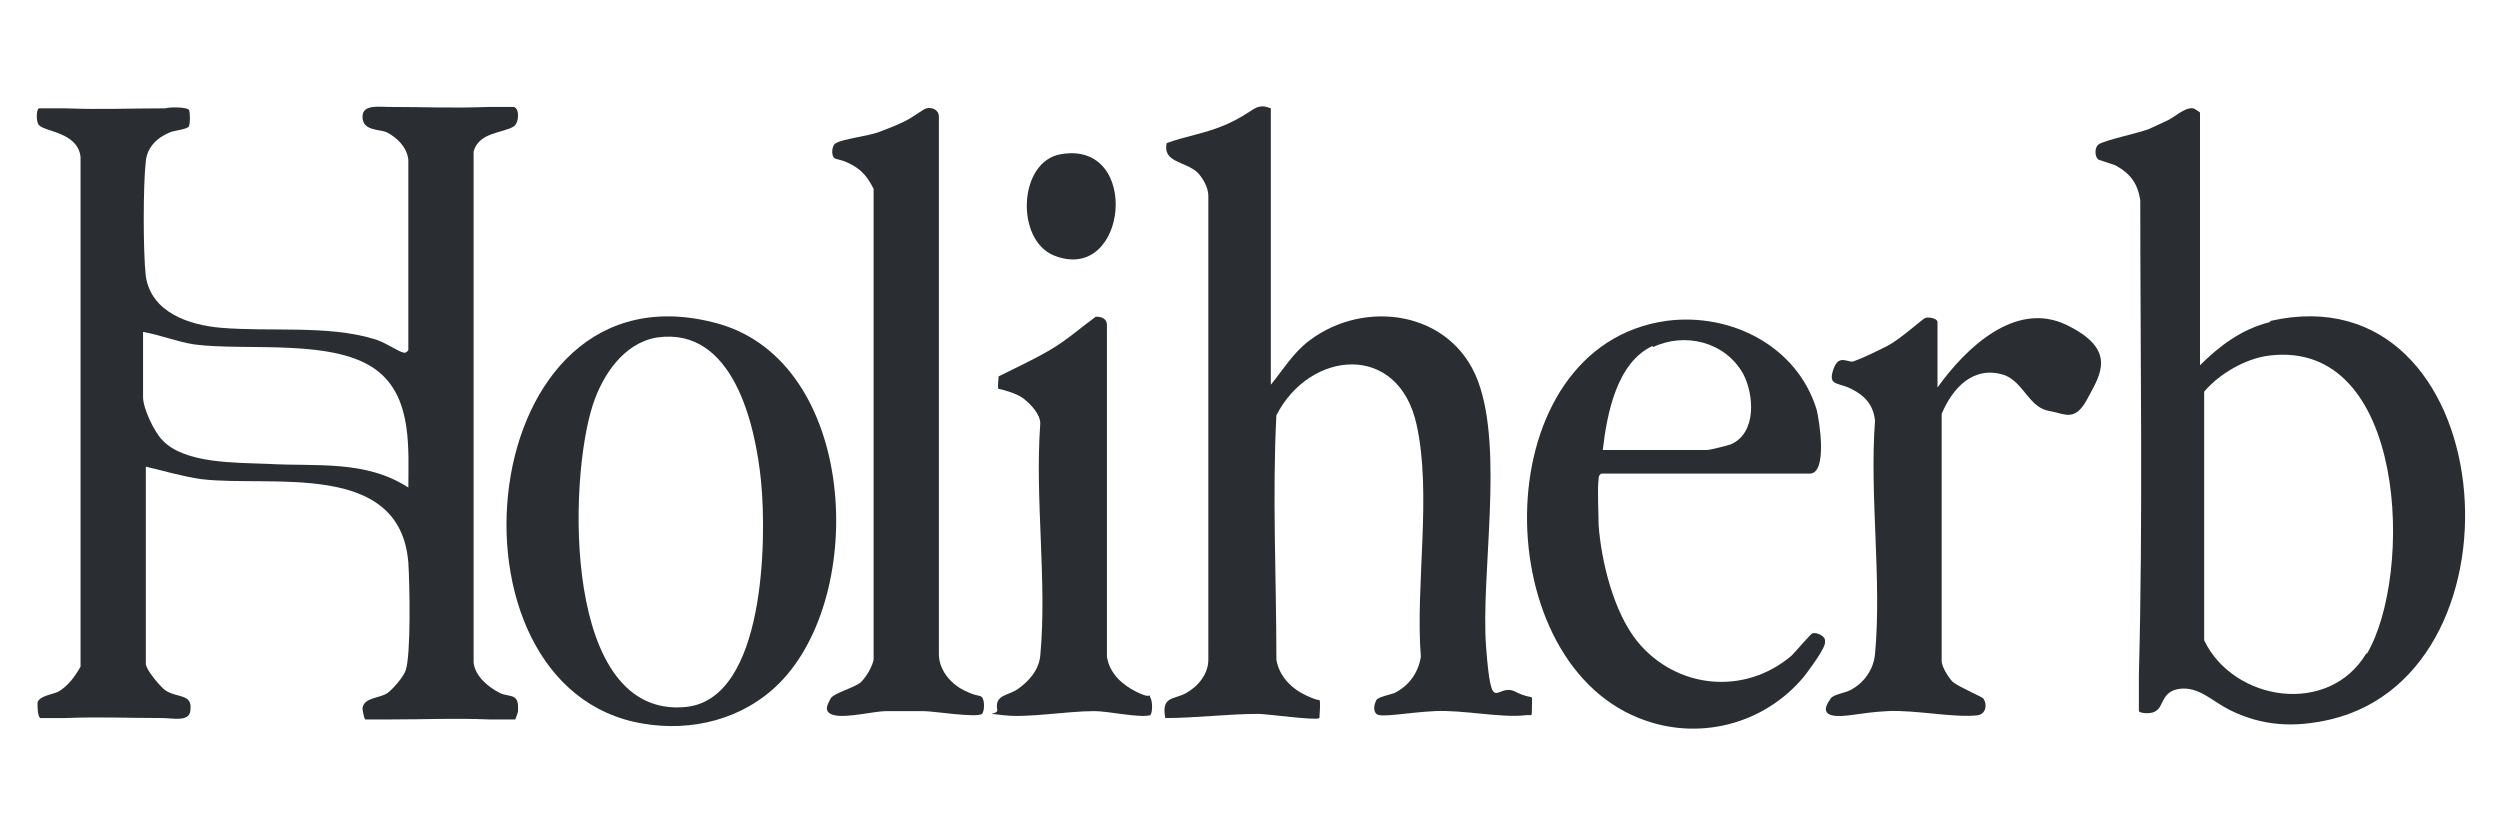
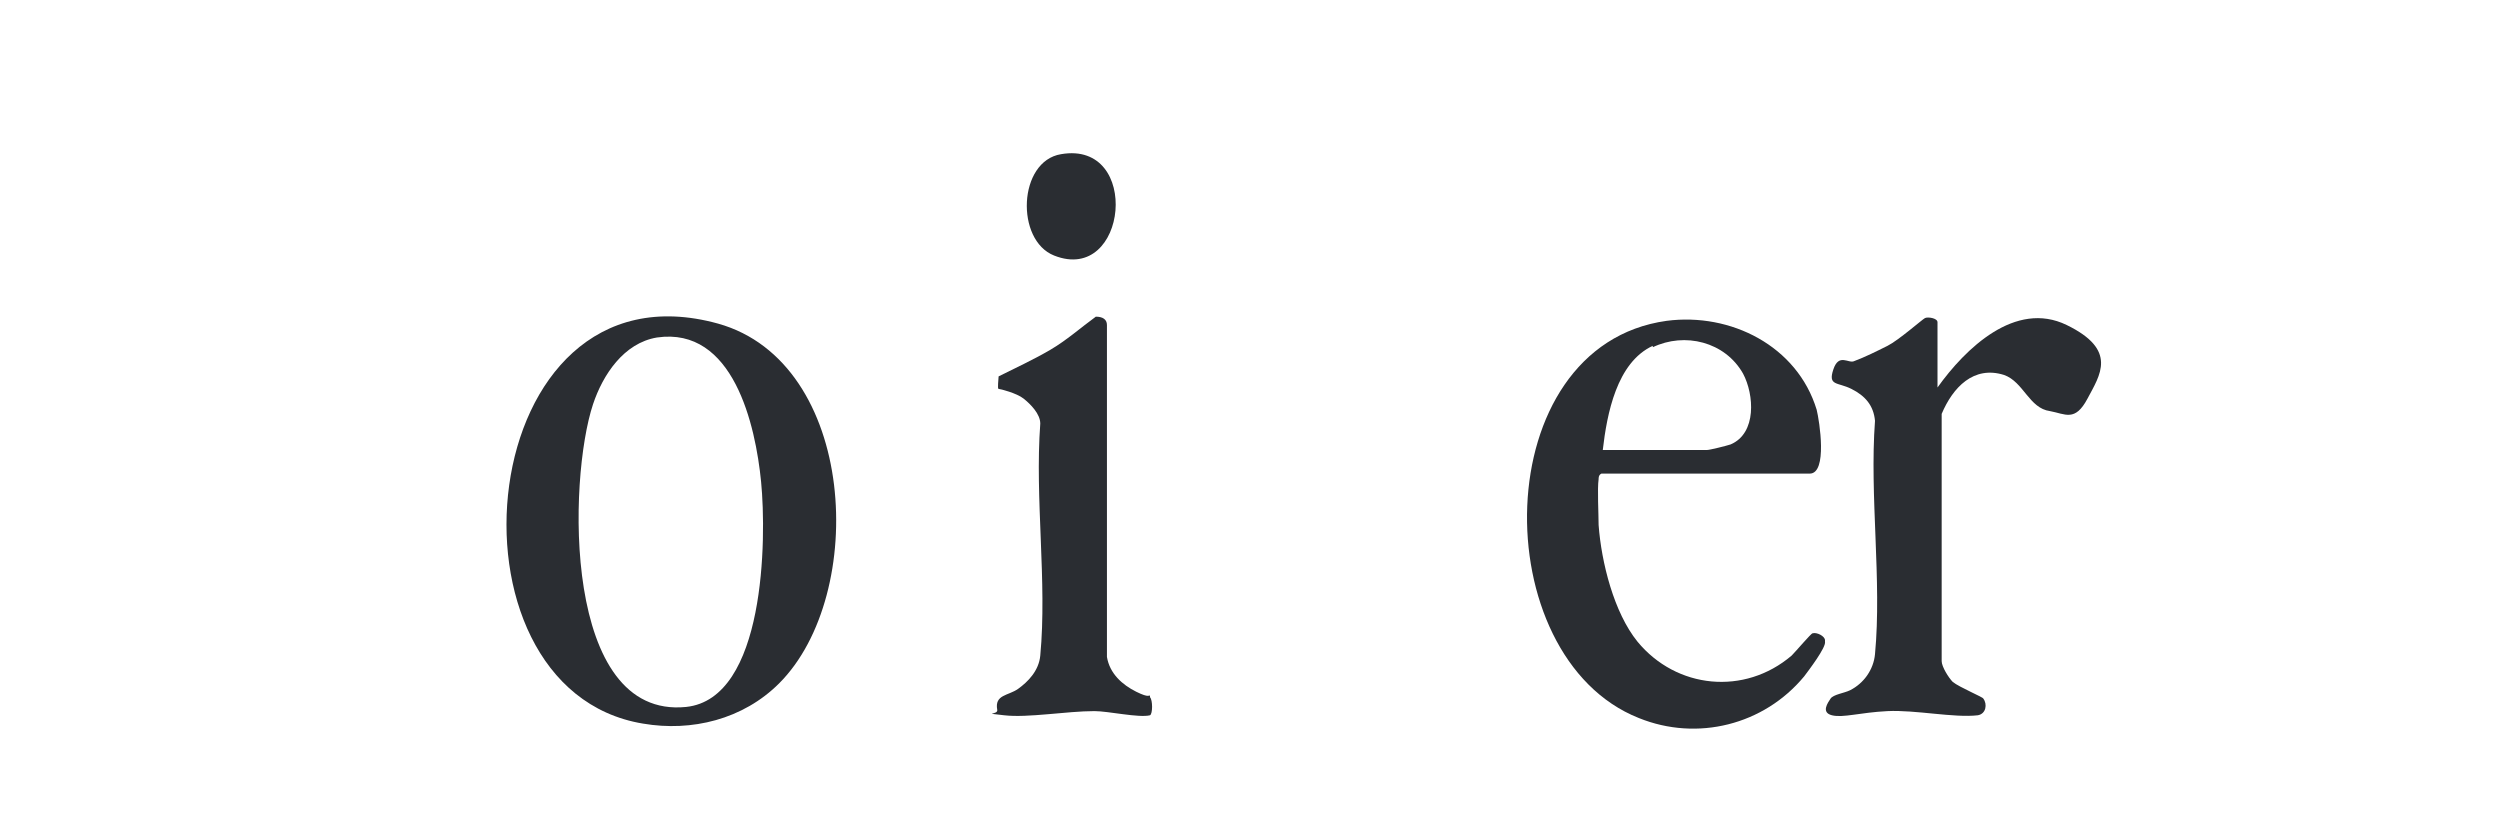
<svg xmlns="http://www.w3.org/2000/svg" id="Capa_1" version="1.1" viewBox="0 0 180 60">
  <defs>
    <style> .st0 { fill: #2a2d32; } </style>
  </defs>
-   <path class="st0" d="M91.5,7.9v19.8c.9-1.1,1.6-2.3,2.8-3.2,4-3,10.2-2.1,12.1,2.9s.2,14,.6,19.2.7,2.5,2.1,3.2,1.2,0,1.2,1,0,.6-.5.7c-1.7.2-4.5-.4-6.5-.3s-3.9.5-4.2.2-.1-.8,0-1,1-.4,1.3-.5c1-.5,1.7-1.4,1.9-2.6-.4-5.2.8-11.7-.3-16.7-1.3-6-7.7-5.4-10.1-.7-.3,5.8,0,11.7,0,17.6.2,1.2,1.1,2.1,2.2,2.6s.9.2.9.3c.1.2,0,1,0,1.3-.2.2-3.8-.3-4.4-.3-2.2,0-4.5.3-6.7.3-.3-1.6.6-1.3,1.5-1.8s1.6-1.4,1.6-2.4V14.1c0-.6-.4-1.3-.8-1.7-.9-.8-2.5-.7-2.2-2.1,1.4-.5,2.8-.7,4.2-1.3s2-1.2,2.4-1.3.6,0,.9.1Z" />
-   <path class="st0" d="M66.7,7.8c.4-.1.9.1.9.6v38.7c0,1.1.8,2.1,1.8,2.6s1.1.3,1.3.5.2,1,0,1.2c-.4.3-3.5-.2-4.2-.2s-1.9,0-2.7,0-2.8.5-3.7.3-.5-.8-.3-1.2,1.8-.8,2.2-1.2.8-1.1.9-1.6V13.6c-.4-.8-.8-1.3-1.5-1.7s-1.1-.4-1.3-.5c-.3-.2-.2-1,.1-1.1.5-.3,2.3-.5,3.1-.8s1.3-.5,1.9-.8,1.2-.8,1.5-.9Z" />
  <path class="st0" d="M139.5,27.9c2-2.8,5.6-6.3,9.3-4.5s2.4,3.6,1.5,5.3-1.6,1.1-2.7.9c-1.5-.2-1.9-2.1-3.3-2.6-2.2-.7-3.7.9-4.5,2.8v17.8c0,.4.5,1.2.8,1.5.5.4,2.2,1.1,2.2,1.2.3.4.2,1.1-.4,1.2-1.7.2-4.5-.4-6.5-.3s-3.2.5-4,.3-.3-.9-.1-1.2,1-.4,1.4-.6c1-.5,1.7-1.5,1.8-2.6.5-5.3-.4-11.4,0-16.8-.1-1.1-.7-1.8-1.7-2.3s-1.7-.2-1.3-1.4,1.1-.4,1.5-.6c.8-.3,1.6-.7,2.4-1.1s2.5-1.9,2.7-2,.9,0,.9.3v4.7Z" />
  <path class="st0" d="M82.8,50.2c.2.2.2,1.2,0,1.3-.8.2-3-.3-4-.3-2,0-4.8.5-6.5.3s-.4,0-.5-.4c-.2-1.1.8-1,1.5-1.5s1.5-1.3,1.6-2.4c.5-5.3-.4-11.3,0-16.7,0-.7-.7-1.4-1.2-1.8s-1.7-.7-1.8-.7,0-.7,0-.9c1.2-.6,2.5-1.2,3.7-1.9s2.2-1.6,3.3-2.4c.5,0,.8.2.8.6v23.9c.2,1.2,1.1,2,2.1,2.5s.9.2,1,.3Z" />
  <path class="st0" d="M76.4,11.1c5.8-1,4.8,9.4-.5,7.3-2.8-1.1-2.6-6.8.5-7.3Z" />
-   <path class="st0" d="M37.3,50.9c0-1-.7-.7-1.3-1-.8-.4-1.8-1.2-1.9-2.2V10.9c.4-1.4,2.1-1.3,2.9-1.8.4-.3.4-1.3,0-1.4-.3,0-1.4,0-1.8,0-2.7.1-4.5,0-7.2,0-.7,0-1.9-.2-1.9.7,0,1,1.1.9,1.7,1.1.8.4,1.5,1.1,1.6,2v13.7c0,0-.1.2-.3.2-.5-.1-1.4-.8-2.2-1-3.3-1-7.5-.5-11-.8-2.3-.2-5-1.1-5.4-3.7-.2-1.7-.2-6.6,0-8.3.1-1,.8-1.7,1.8-2.1.3-.1,1.2-.2,1.3-.4.1-.2.1-1,0-1.2-.2-.2-1.4-.2-1.7-.1-2.7,0-4.5.1-7.2,0-.3,0-1.8,0-1.9,0-.2.1-.2,1,0,1.2.4.5,2.8.5,3,2.3v36.7c-.4.7-.9,1.4-1.6,1.8-.4.2-1.4.3-1.5.8,0,.2,0,1,.2,1.1.3,0,1.4,0,1.8,0,2.6-.1,4.4,0,7,0,.7,0,1.9.3,2-.5.2-1.3-.9-.9-1.8-1.5-.4-.3-1.4-1.5-1.4-1.9v-14.2c1.3.3,2.6.7,4,.9,5,.6,14.3-1.4,14.9,6,.1,1.5.2,6.7-.2,7.8-.2.5-.9,1.3-1.3,1.6-.6.4-1.7.3-1.8,1.1,0,.1.1.7.2.8,0,0,1.6,0,1.9,0,2.6,0,4.4-.1,7,0,.3,0,1.8,0,1.9,0,0,0,.2-.5.2-.6ZM29.4,35.1c-3.1-2-6.6-1.5-10.1-1.7-2.3-.1-6,0-7.6-1.7-.6-.6-1.4-2.3-1.4-3.1v-4.7c1.2.2,2.4.7,3.7.9,3.8.5,10.3-.5,13.3,2,2.4,2,2.1,5.6,2.1,8.4Z" />
-   <path class="st0" d="M163.4,23.2c-2,.5-3.6,1.7-5,3.1V8.1c0,0-.4-.3-.5-.3-.6-.1-1.4.7-1.9.9-.4.2-.9.4-1.3.6-.8.3-3.2.8-3.6,1.1-.3.2-.3.9,0,1.1,0,0,.9.3,1.2.4,1.1.6,1.6,1.3,1.8,2.5,0,11.4.2,22.8-.1,34.2,0,.4,0,2.5,0,2.6.1.2,1,.2,1.2,0,.6-.3.4-1.4,1.7-1.6,1.4-.2,2.4.9,3.6,1.5,2.4,1.2,4.7,1.3,7.3.7,14.7-3.5,12.2-32.4-4.3-28.7ZM170.4,47c-2.7,4.6-9.6,3.5-11.7-.9v-17.9c1.1-1.3,3-2.4,4.7-2.6,9.9-1.2,10.4,15.8,7,21.5Z" />
  <path class="st0" d="M51.7,23.3c-17.7-4.9-20.6,26.3-5.4,28.8,3.5.6,7.2-.3,9.8-2.9,6.4-6.4,5.6-23.1-4.4-25.9ZM49.4,50.9c-8.9.9-8.5-16.4-6.7-21.8.7-2.1,2.2-4.4,4.6-4.8,5.5-.8,7.1,6.3,7.5,10.4.4,4.1.3,15.6-5.4,16.2Z" />
  <path class="st0" d="M131.4,46.1c0-.3-.6-.6-.9-.5-.1,0-1.2,1.3-1.5,1.6-3.4,2.9-8.3,2.4-11.1-1-1.7-2.1-2.6-5.7-2.8-8.4,0-.8-.1-2.6,0-3.3,0-.1,0-.3.2-.4h15c1.3,0,.7-3.8.5-4.6-1.4-4.6-6.2-7-10.8-6.4-13,1.8-13.1,24.2-2,28.6,4.2,1.7,9,.5,11.9-3,.3-.4,1.6-2.1,1.5-2.5ZM119,25c2.3-1.1,5.2-.4,6.5,1.9.8,1.5,1,4.3-.9,5.1-.3.1-1.5.4-1.7.4h-7.5c.3-2.6,1-6.3,3.6-7.5Z" />
</svg>